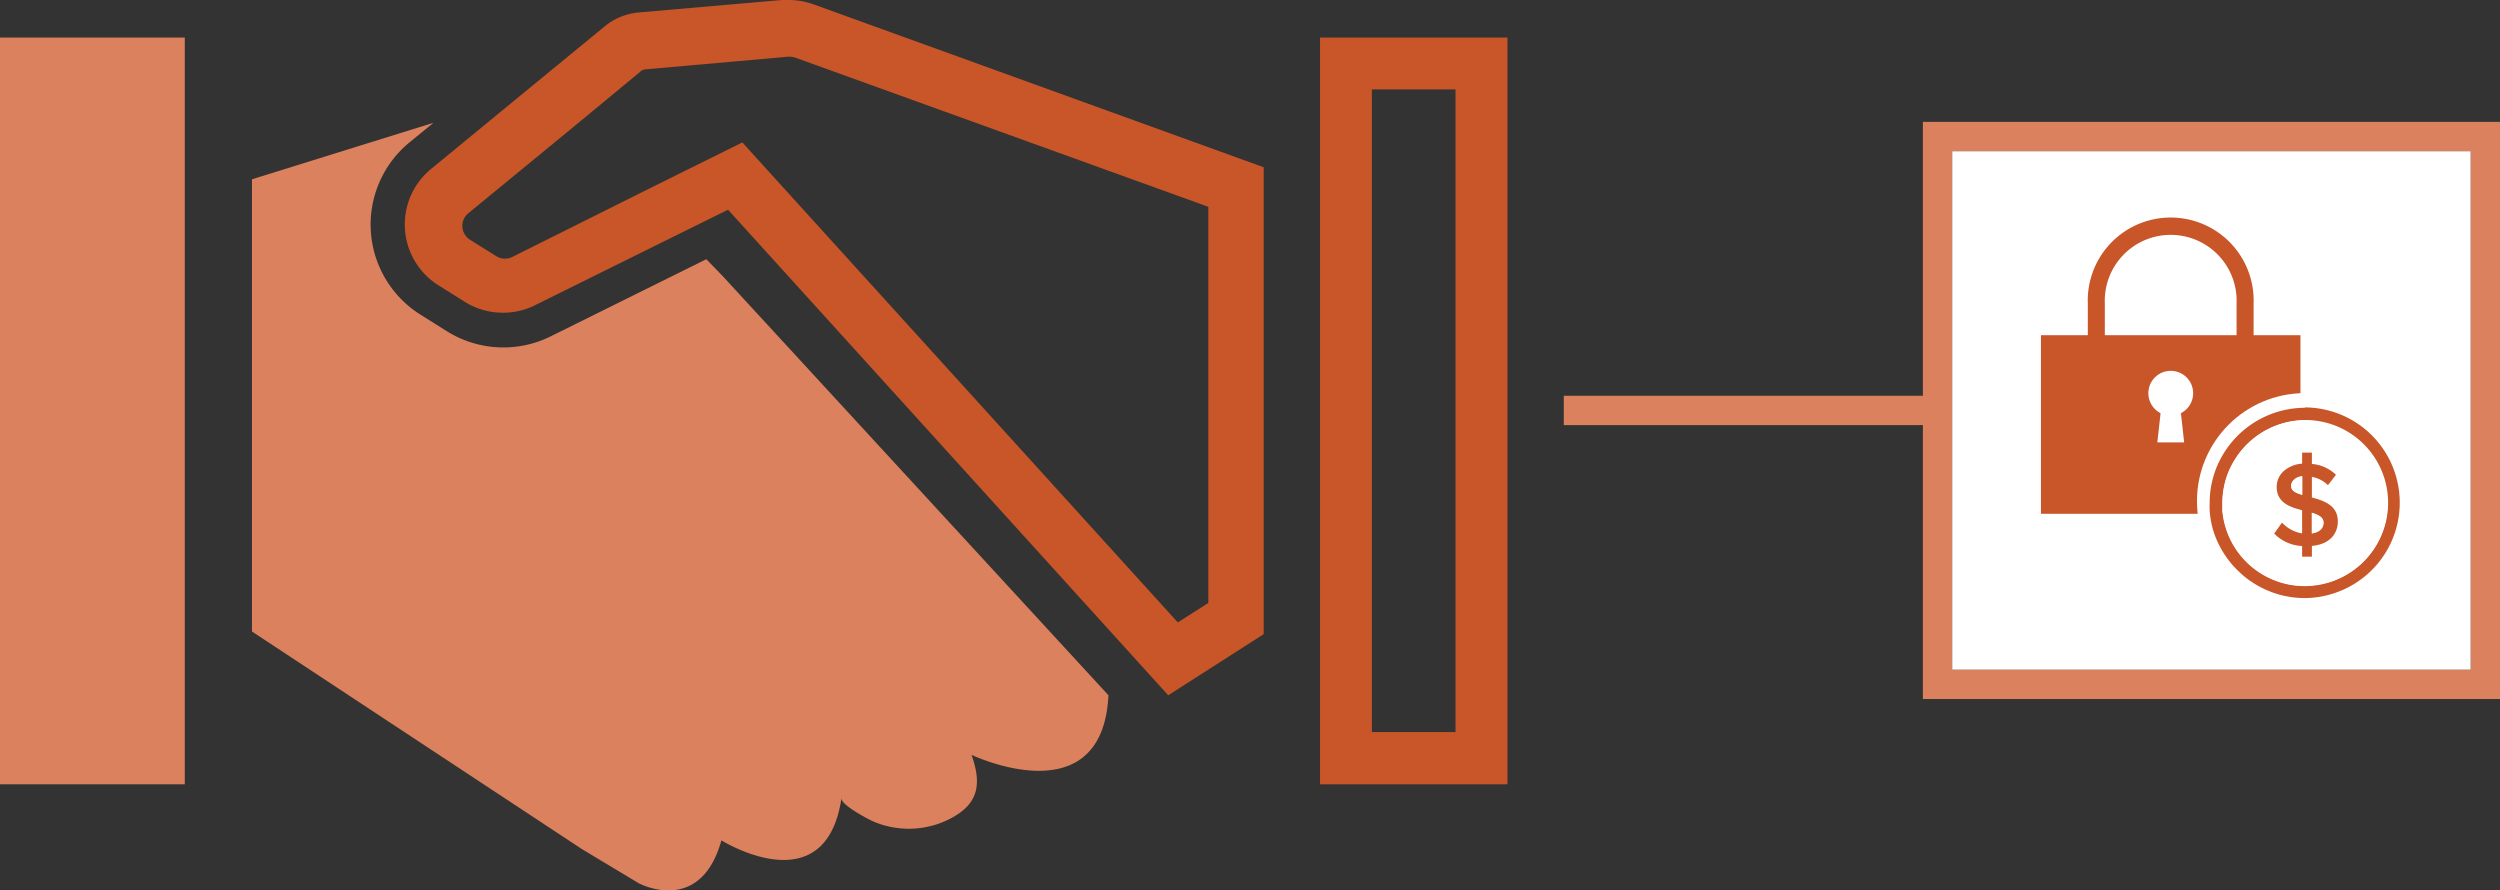
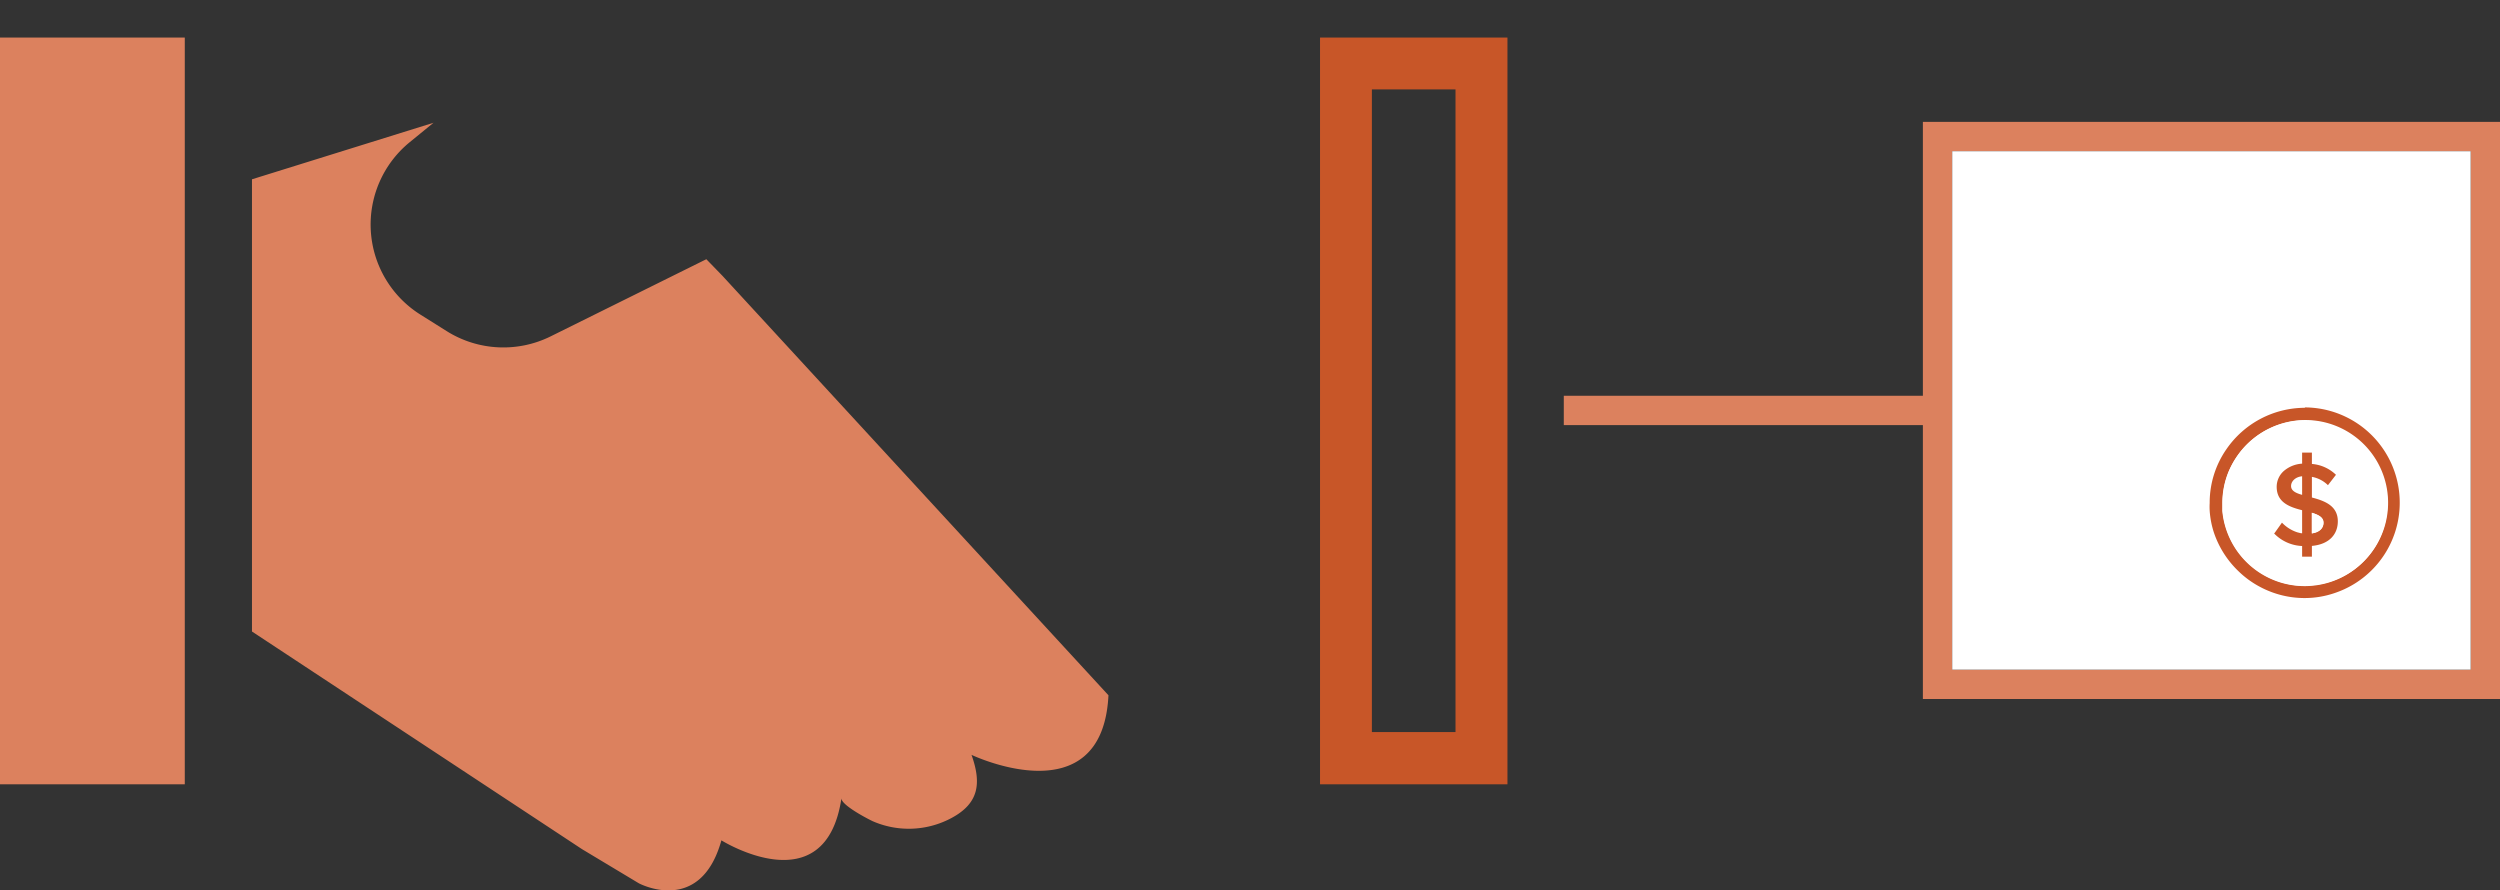
<svg xmlns="http://www.w3.org/2000/svg" id="Layer_1" data-name="Layer 1" viewBox="0 0 255.58 91.03">
  <rect x="0" y="0" width="255.58" height="91.03" fill="#333333" stroke="none" />
  <defs>
    <style>.cls-1{fill:#dc815e;}.cls-2{fill:#c85628;}.cls-3{fill:#fff;}</style>
  </defs>
  <title>icon-bus-trans_private-equity</title>
  <rect class="cls-1" y="3.84" width="18.89" height="76.34" />
  <path class="cls-2" d="M370.42,202.57v76.34h19.16V202.57Zm13.85,71h-8.55V207.87h8.55Z" transform="translate(-235.47 -198.73)" />
  <path class="cls-1" d="M348.79,269.81c-.62,12.47-14,6.09-14,6.09,1,2.83.84,4.94-2.11,6.49a9.22,9.22,0,0,1-8,.29c-.43-.2-3.19-1.62-3.19-2.33-1.64,10.95-12.27,4.29-12.27,4.29-2.16,7.76-8.44,4.39-8.44,4.39l-5.81-3.49-33.74-22.25V217.06l18.56-5.78-2.45,2a10.87,10.87,0,0,0,1.12,17.62l2.69,1.69a10.89,10.89,0,0,0,10.61.53l15.92-7.89,1.65,1.7Z" transform="translate(-235.47 -198.73)" />
-   <path class="cls-2" d="M318.66,199.18a7.63,7.63,0,0,0-2.59-.45c-.22,0-.44,0-.65,0L300.81,200a6.36,6.36,0,0,0-3.55,1.45l-8.53,7L279.54,216a7.34,7.34,0,0,0,.76,11.9l2.69,1.69a7.35,7.35,0,0,0,3.91,1.11,7.28,7.28,0,0,0,3.25-.76L305,222.59l4.9-2.42,45,49.64,9.76-6.25,0-47.73Zm37.22,63.18-44.52-49.07L301,218.43,287.84,225a1.66,1.66,0,0,1-1.63-.08l-2.69-1.68a1.7,1.7,0,0,1-.78-1.31,1.65,1.65,0,0,1,.61-1.4l10.9-8.95L301,206a.81.81,0,0,1,.45-.18L316,204.53a2.09,2.09,0,0,1,.82.11L359,219.87l0,40.5Z" transform="translate(-235.47 -198.73)" />
  <path class="cls-1" d="M432.05,239.19H395.34v3h36.71v28h59v-59h-59Zm56-25v53h-53v-53Z" transform="translate(-235.47 -198.73)" />
  <rect class="cls-3" x="199.58" y="15.46" width="53" height="53" />
-   <path class="cls-2" d="M465.86,233v-3.26a8.48,8.48,0,1,0-16.95,0V233h-4.79v18.26h26.53V233Zm-15.21-3.26a6.74,6.74,0,1,1,13.47,0V233H450.65Z" transform="translate(-235.47 -198.73)" />
-   <circle class="cls-3" cx="221.92" cy="40.2" r="2.29" />
  <polygon class="cls-3" points="223.29 45.23 220.55 45.23 220.94 41.7 222.9 41.7 223.29 45.23" />
  <circle class="cls-3" cx="235.64" cy="51.23" r="11.04" />
  <path class="cls-2" d="M471.12,240.42a9.76,9.76,0,0,0-8.05,4.25,9.58,9.58,0,0,0-1.7,5.49,6.68,6.68,0,0,0,0,.78,9.17,9.17,0,0,0,.43,2.23,9.8,9.8,0,0,0,2.56,4,9.52,9.52,0,0,0,2.2,1.58,9.66,9.66,0,0,0,4.52,1.12,9.46,9.46,0,0,0,3-.49,9.74,9.74,0,0,0-3-19Zm0,18.2a8.4,8.4,0,0,1-4.67-1.41,8.46,8.46,0,0,1-3.76-6.27c0-.25,0-.52,0-.78a8.48,8.48,0,0,1,.65-3.27,8.86,8.86,0,0,1,1.37-2.22,8.51,8.51,0,0,1,6.38-3h.06a8.46,8.46,0,0,1,0,16.92Z" transform="translate(-235.47 -198.73)" />
  <path class="cls-3" d="M471.12,241.7h-.06a8.51,8.51,0,0,0-6.38,3,8.86,8.86,0,0,0-1.37,2.22,8.48,8.48,0,0,0-.65,3.27c0,.26,0,.53,0,.78a8.46,8.46,0,1,0,8.43-9.24Zm.7,12.85v1.1h-1v-1.09a4.24,4.24,0,0,1-2.86-1.28l.09-.11.71-1a3.77,3.77,0,0,0,1.6,1c.15,0,.3.07.46.09V250.9c-1.27-.32-2.6-.79-2.6-2.39a2.16,2.16,0,0,1,.73-1.62,3.16,3.16,0,0,1,1.87-.75V245h1v1.15a4,4,0,0,1,2.46,1.11l-.82,1.06a3.13,3.13,0,0,0-1.64-.85v2.11c1.27.34,2.65.82,2.65,2.45C474.47,253.3,473.66,254.38,471.82,254.55Z" transform="translate(-235.47 -198.73)" />
  <path class="cls-2" d="M471.82,249.59v-2.11a3.13,3.13,0,0,1,1.64.85l.82-1.06a4,4,0,0,0-2.46-1.11V245h-1v1.13a3.16,3.16,0,0,0-1.87.75,2.16,2.16,0,0,0-.73,1.62c0,1.6,1.33,2.07,2.6,2.39v2.36c-.16,0-.31-.06-.46-.09a3.77,3.77,0,0,1-1.6-1l-.71,1-.09.11a4.24,4.24,0,0,0,2.86,1.28v1.09h1v-1.1c1.84-.17,2.65-1.25,2.65-2.51C474.47,250.41,473.09,249.93,471.82,249.59Zm-1-.27c-.65-.18-1.13-.42-1.13-.9s.43-.93,1.13-1Zm1,3.94v-2.11c.69.22,1.19.47,1.19,1S472.67,253.14,471.82,253.26Z" transform="translate(-235.47 -198.73)" />
  <path class="cls-3" d="M473,252.19c0,.46-.34.95-1.19,1.07v-2.11C472.51,251.37,473,251.62,473,252.19Z" transform="translate(-235.47 -198.73)" />
-   <path class="cls-3" d="M470.84,247.41v1.91c-.65-.18-1.13-.42-1.13-.9S470.14,247.49,470.84,247.41Z" transform="translate(-235.47 -198.73)" />
</svg>